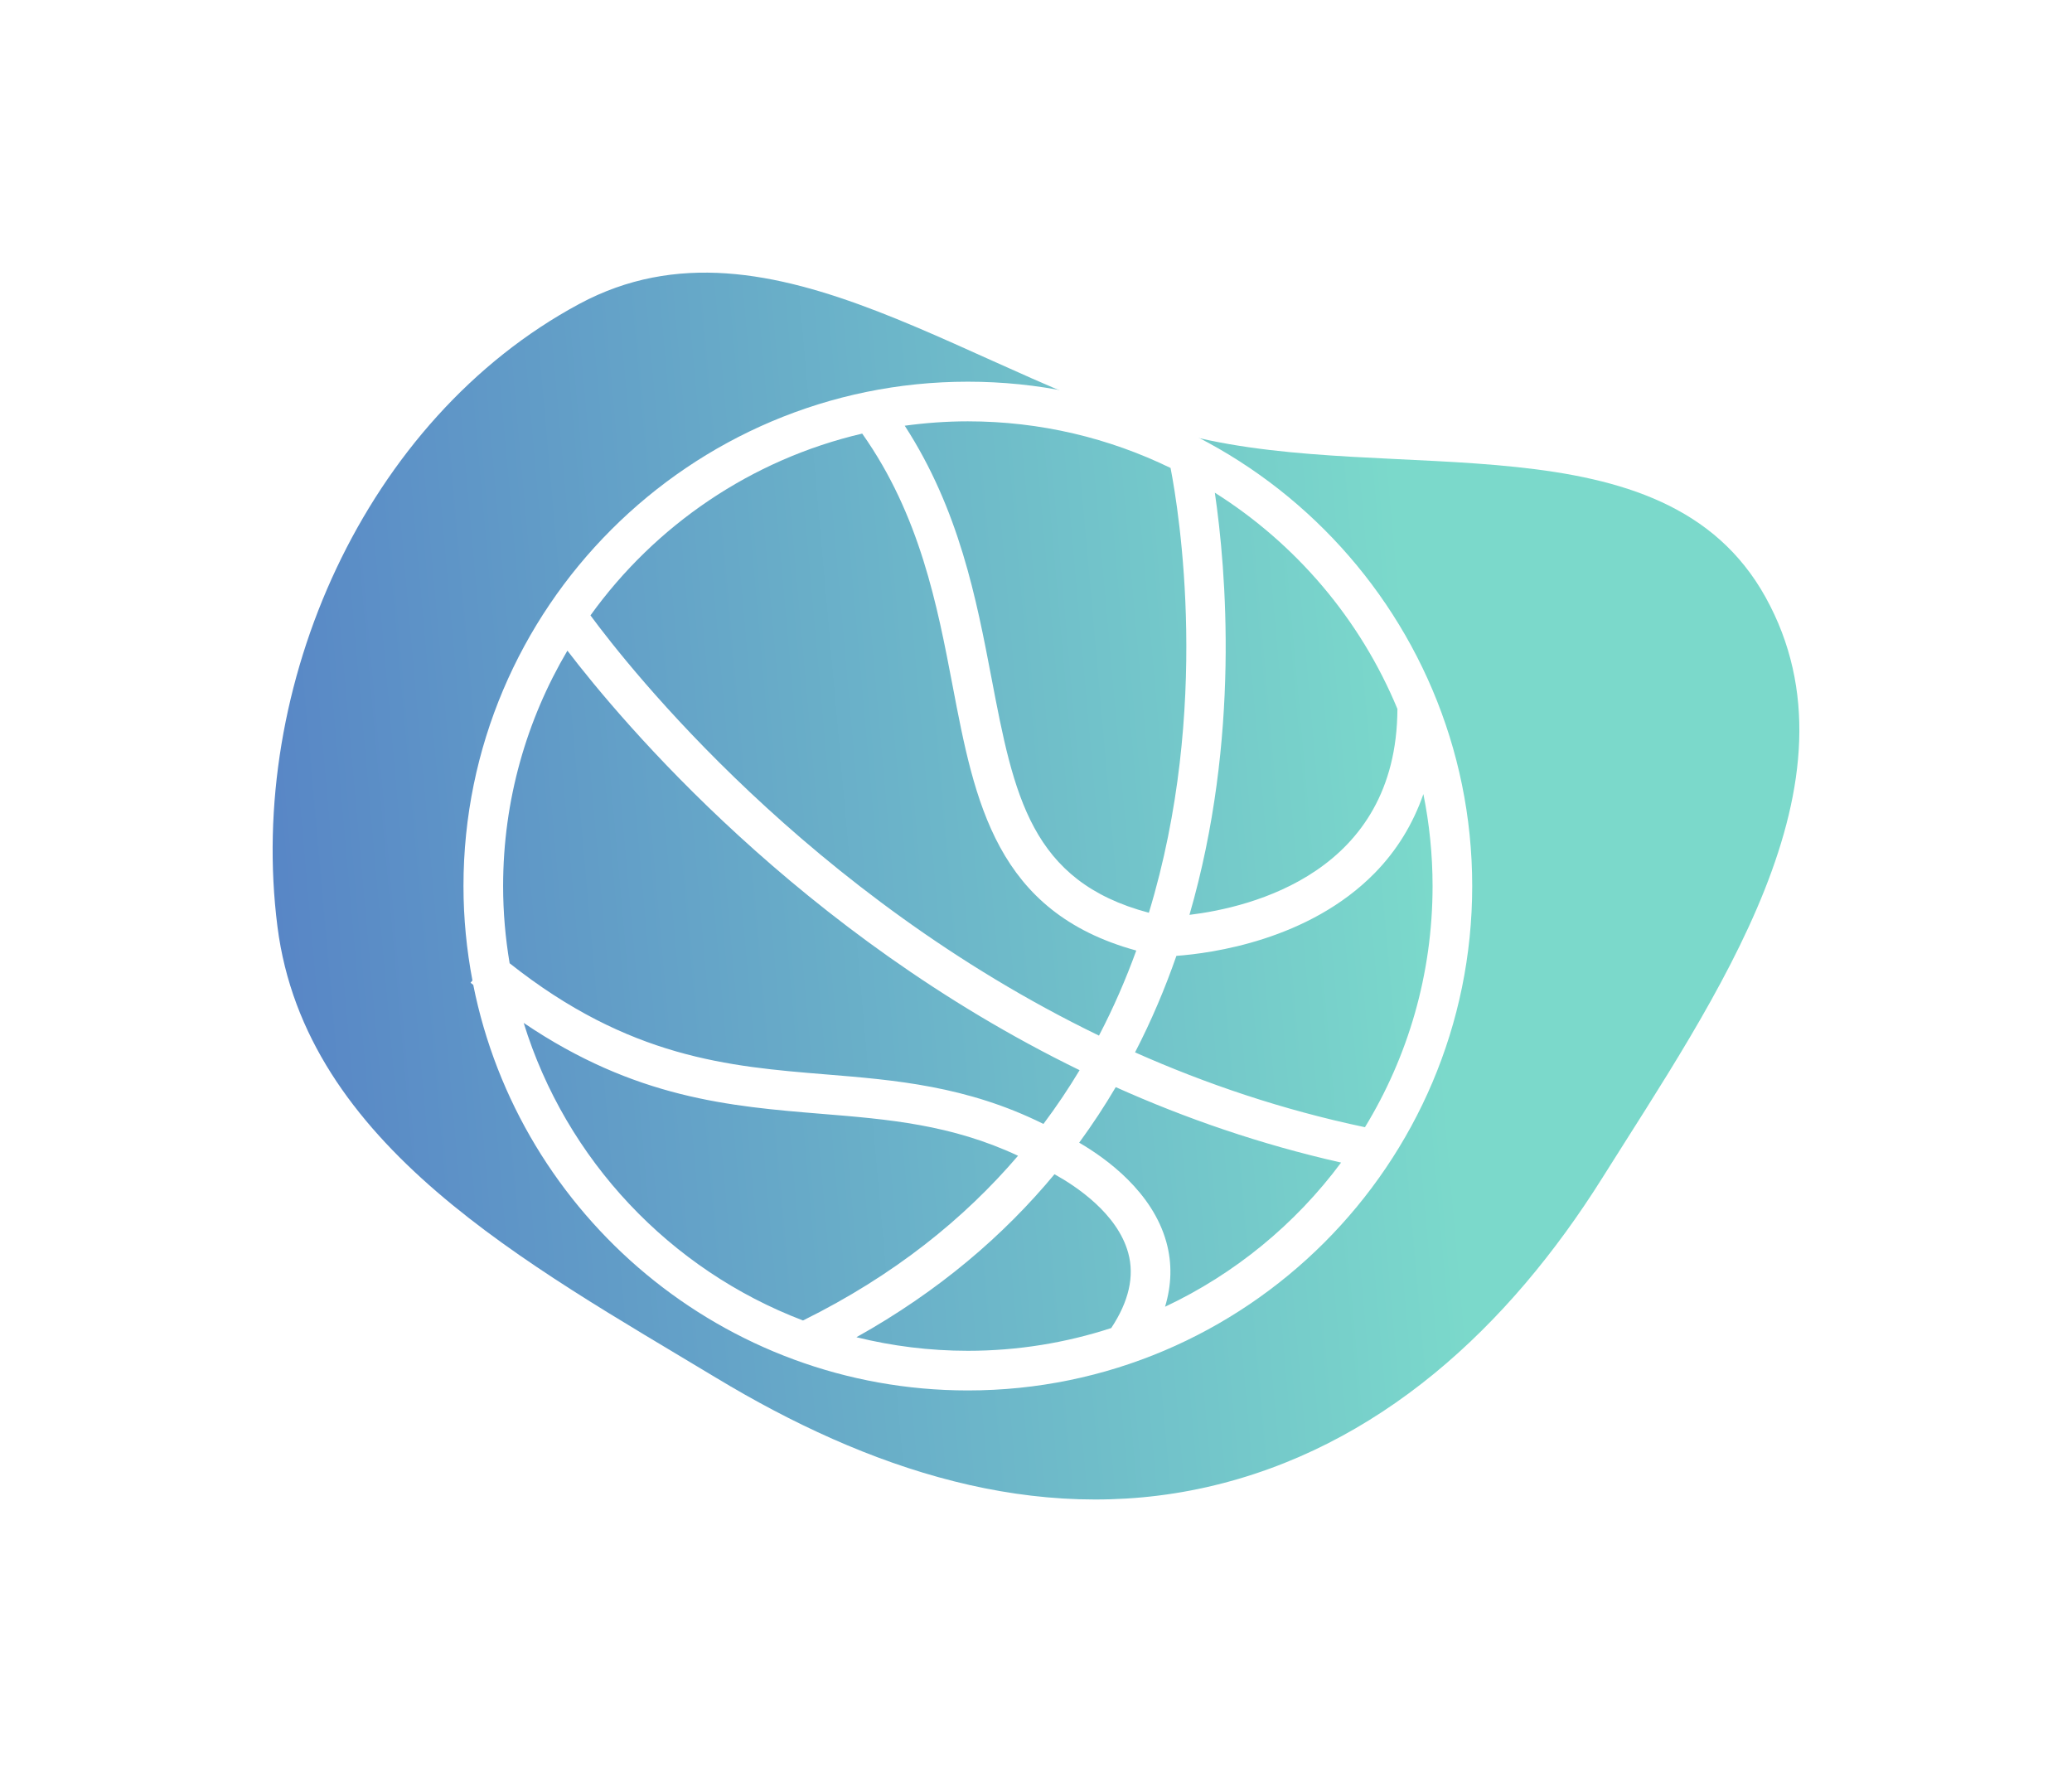
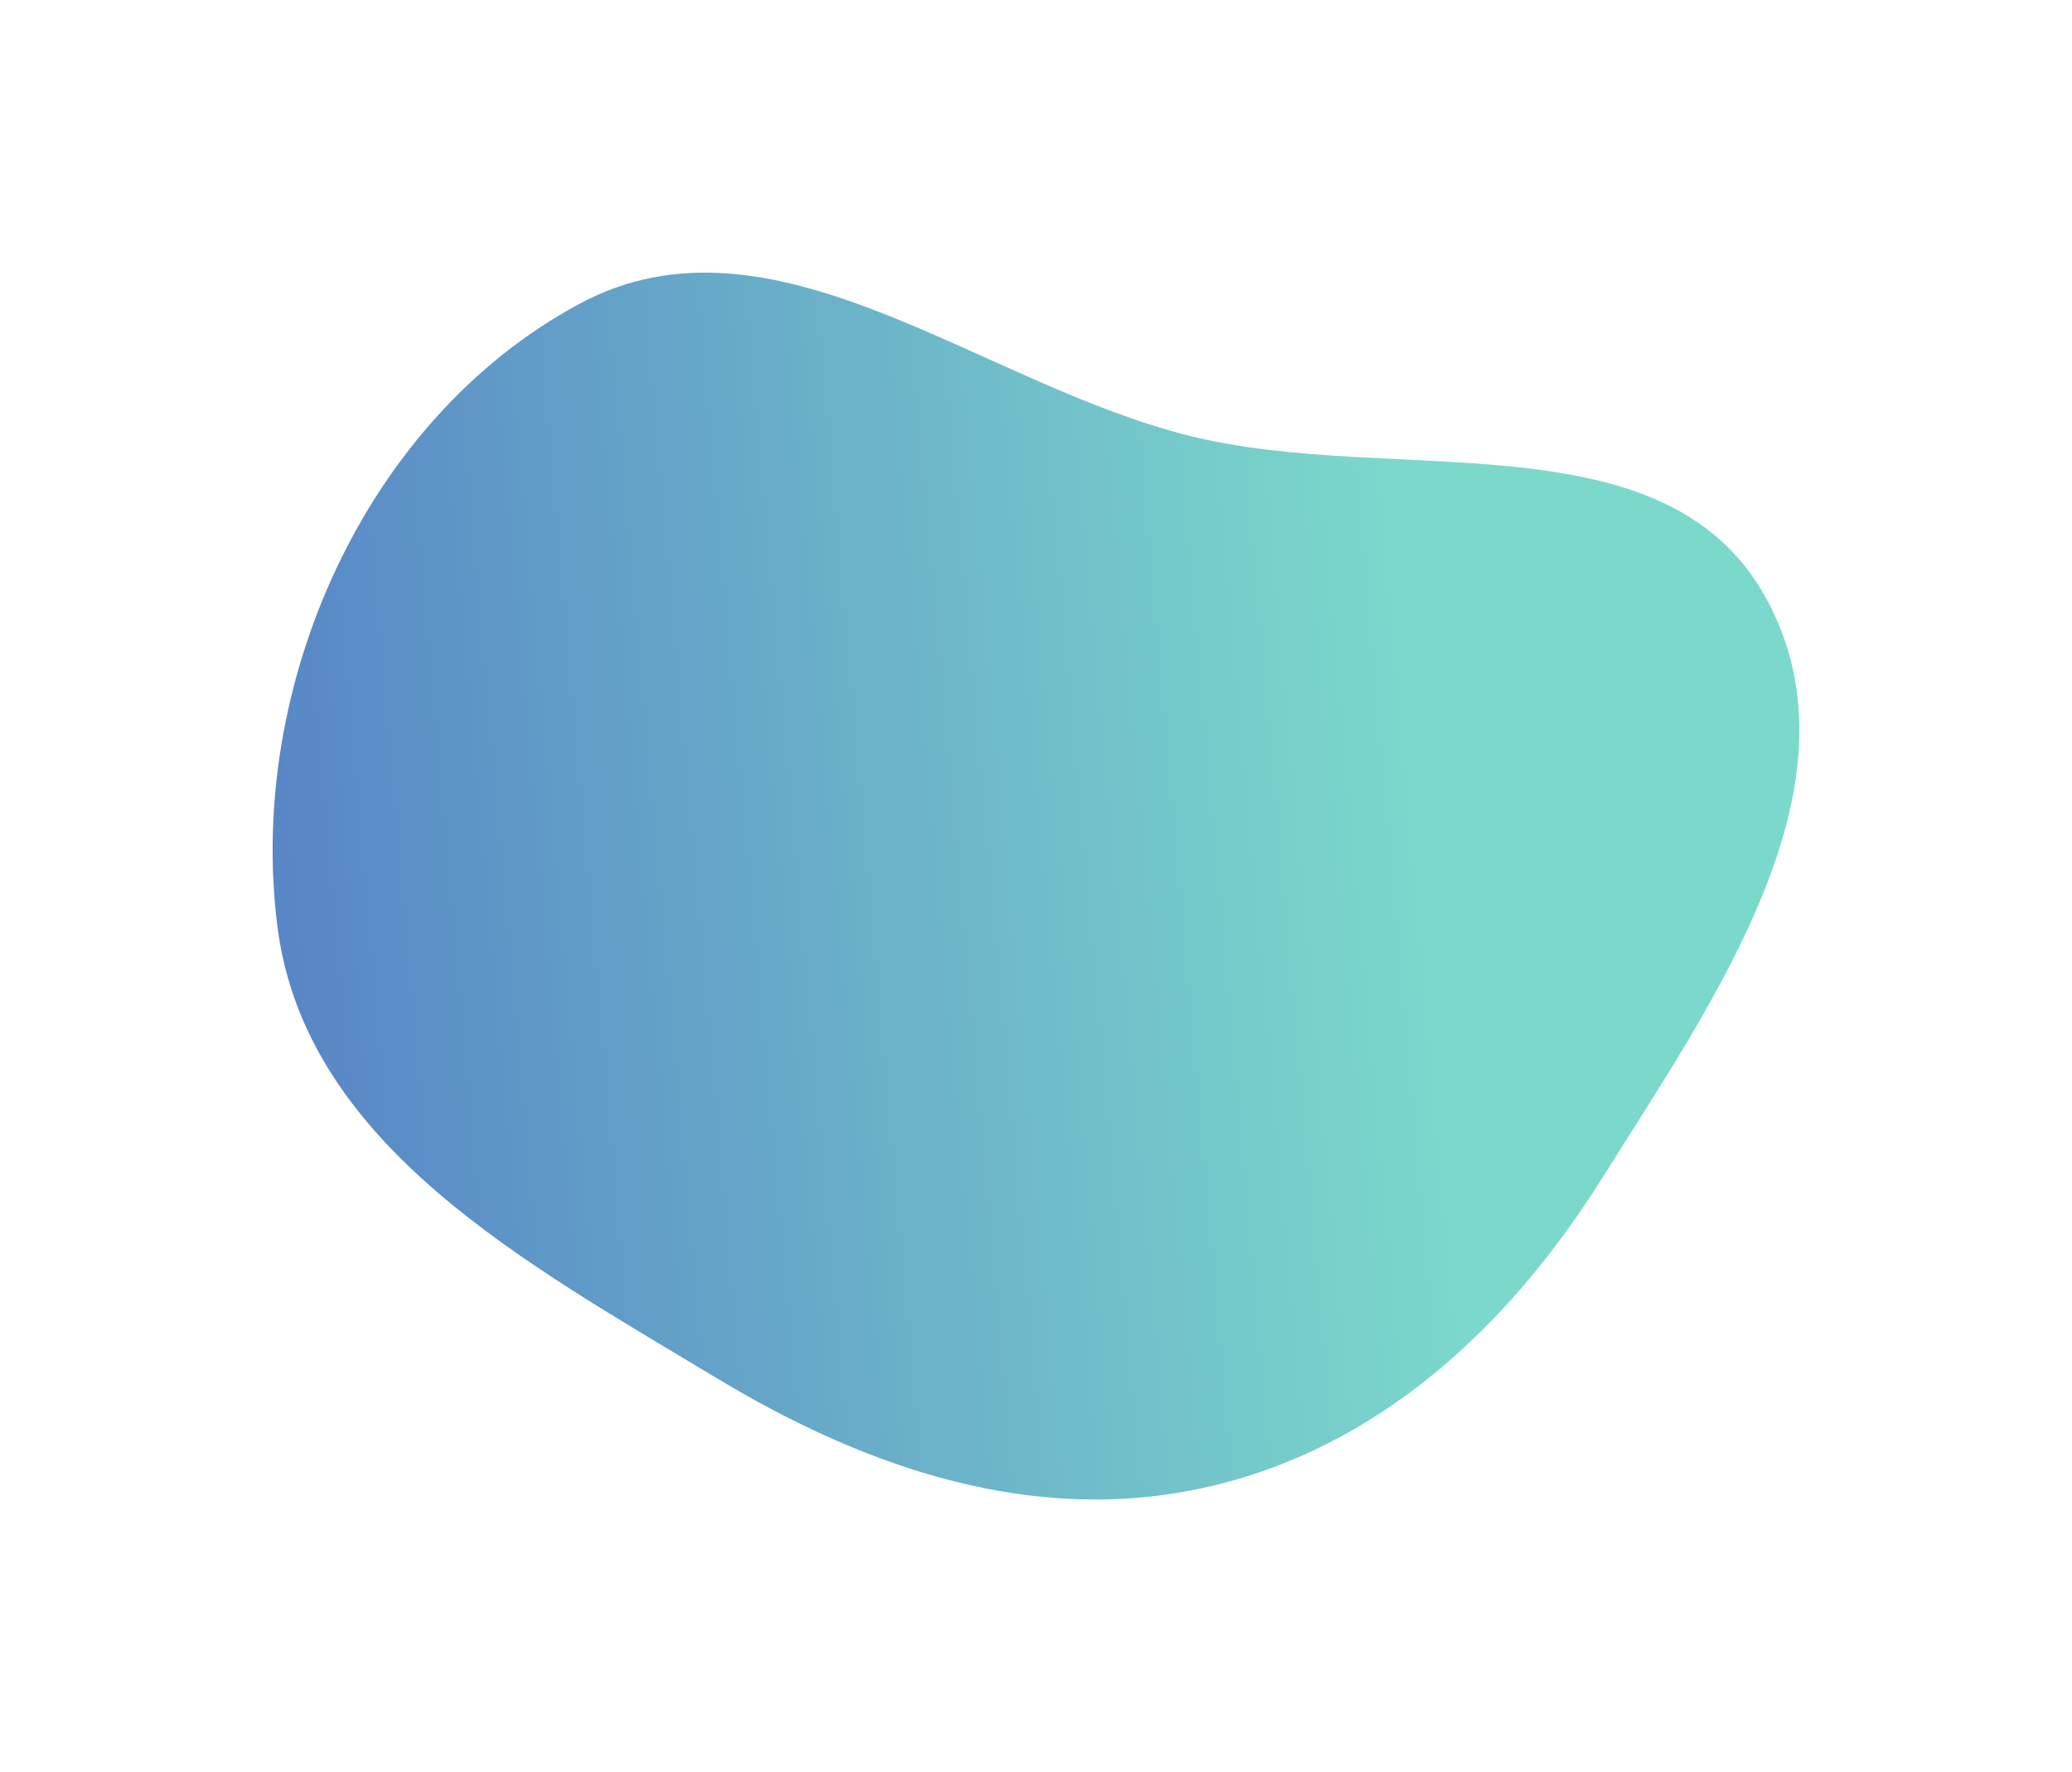
<svg xmlns="http://www.w3.org/2000/svg" width="76" height="65" viewBox="0 0 76 65" fill="none">
  <g filter="url(#filter0_f_170_672)">
    <path fill-rule="evenodd" clip-rule="evenodd" d="M10.177 33.989C11.201 42.008 19.34 46.358 26.284 50.546C31.809 53.879 37.961 55.97 44.261 54.547C50.57 53.121 55.342 48.667 58.772 43.205C62.902 36.627 68.526 28.692 64.758 21.902C61.043 15.208 51.128 17.839 43.672 15.996C35.863 14.066 28.332 7.342 21.25 11.146C13.387 15.37 9.049 25.165 10.177 33.989Z" fill="url(#paint0_linear_170_672)" />
  </g>
-   <path d="M35.5 14C25.299 14 17 22.299 17 32.5C17 33.683 17.116 34.84 17.329 35.963L17.26 36.046C17.293 36.074 17.326 36.098 17.359 36.125C19.049 44.596 26.54 51 35.5 51C45.701 51 54 42.701 54 32.5C54 22.299 45.701 14 35.5 14ZM51.257 26.003C51.232 32.005 45.879 33.284 43.629 33.556C45.504 27.089 44.97 20.881 44.56 18.072C47.537 19.948 49.896 22.717 51.257 26.003ZM42.936 17.165C43.247 18.77 44.419 25.996 42.14 33.479C37.804 32.33 37.189 29.172 36.368 24.873C35.812 21.961 35.183 18.698 33.185 15.615C33.943 15.512 34.715 15.454 35.5 15.454C38.164 15.454 40.688 16.07 42.936 17.165ZM31.625 15.904C33.742 18.895 34.379 22.208 34.94 25.146C35.754 29.414 36.53 33.455 41.678 34.865C41.298 35.912 40.847 36.956 40.31 37.985C29.633 32.813 23.082 24.504 21.658 22.572C24.029 19.274 27.547 16.856 31.625 15.904ZM20.812 23.865C22.806 26.473 29.34 34.255 39.599 39.253C39.198 39.922 38.756 40.58 38.273 41.225C35.465 39.83 32.827 39.614 30.271 39.406C26.734 39.117 23.079 38.809 18.693 35.331C18.538 34.41 18.454 33.465 18.454 32.5C18.454 29.35 19.316 26.399 20.812 23.865ZM19.209 37.52C23.303 40.291 26.778 40.58 30.153 40.856C32.584 41.054 34.893 41.246 37.341 42.392C35.369 44.7 32.795 46.782 29.454 48.434C24.574 46.576 20.759 42.541 19.209 37.52ZM31.413 49.048C34.447 47.353 36.823 45.305 38.678 43.07C39.458 43.501 40.984 44.506 41.382 45.954C41.619 46.812 41.404 47.739 40.759 48.712C39.102 49.251 37.336 49.546 35.501 49.546C34.091 49.546 32.723 49.371 31.413 49.048ZM42.734 47.93C42.975 47.129 42.997 46.337 42.782 45.561C42.275 43.725 40.597 42.502 39.584 41.912C40.072 41.245 40.519 40.565 40.925 39.875C43.471 41.017 46.229 41.974 49.191 42.642C47.516 44.897 45.299 46.722 42.734 47.93ZM50.066 41.345C47.037 40.708 44.222 39.751 41.633 38.6C42.237 37.432 42.737 36.245 43.15 35.06C44.427 34.967 48.004 34.49 50.423 32.024C51.235 31.195 51.828 30.224 52.209 29.126C52.429 30.217 52.546 31.345 52.546 32.5C52.546 35.737 51.639 38.766 50.066 41.345Z" fill="white" />
  <defs>
    <filter id="filter0_f_170_672" x="0" y="0" width="76" height="65" filterUnits="userSpaceOnUse" color-interpolation-filters="sRGB">
      <feFlood flood-opacity="0" result="BackgroundImageFix" />
      <feBlend mode="normal" in="SourceGraphic" in2="BackgroundImageFix" result="shape" />
      <feGaussianBlur stdDeviation="5" result="effect1_foregroundBlur_170_672" />
    </filter>
    <linearGradient id="paint0_linear_170_672" x1="10" y1="32.5" x2="52.159" y2="28.755" gradientUnits="userSpaceOnUse">
      <stop stop-color="#5886C6" />
      <stop offset="1" stop-color="#7BD9CB" />
    </linearGradient>
  </defs>
</svg>